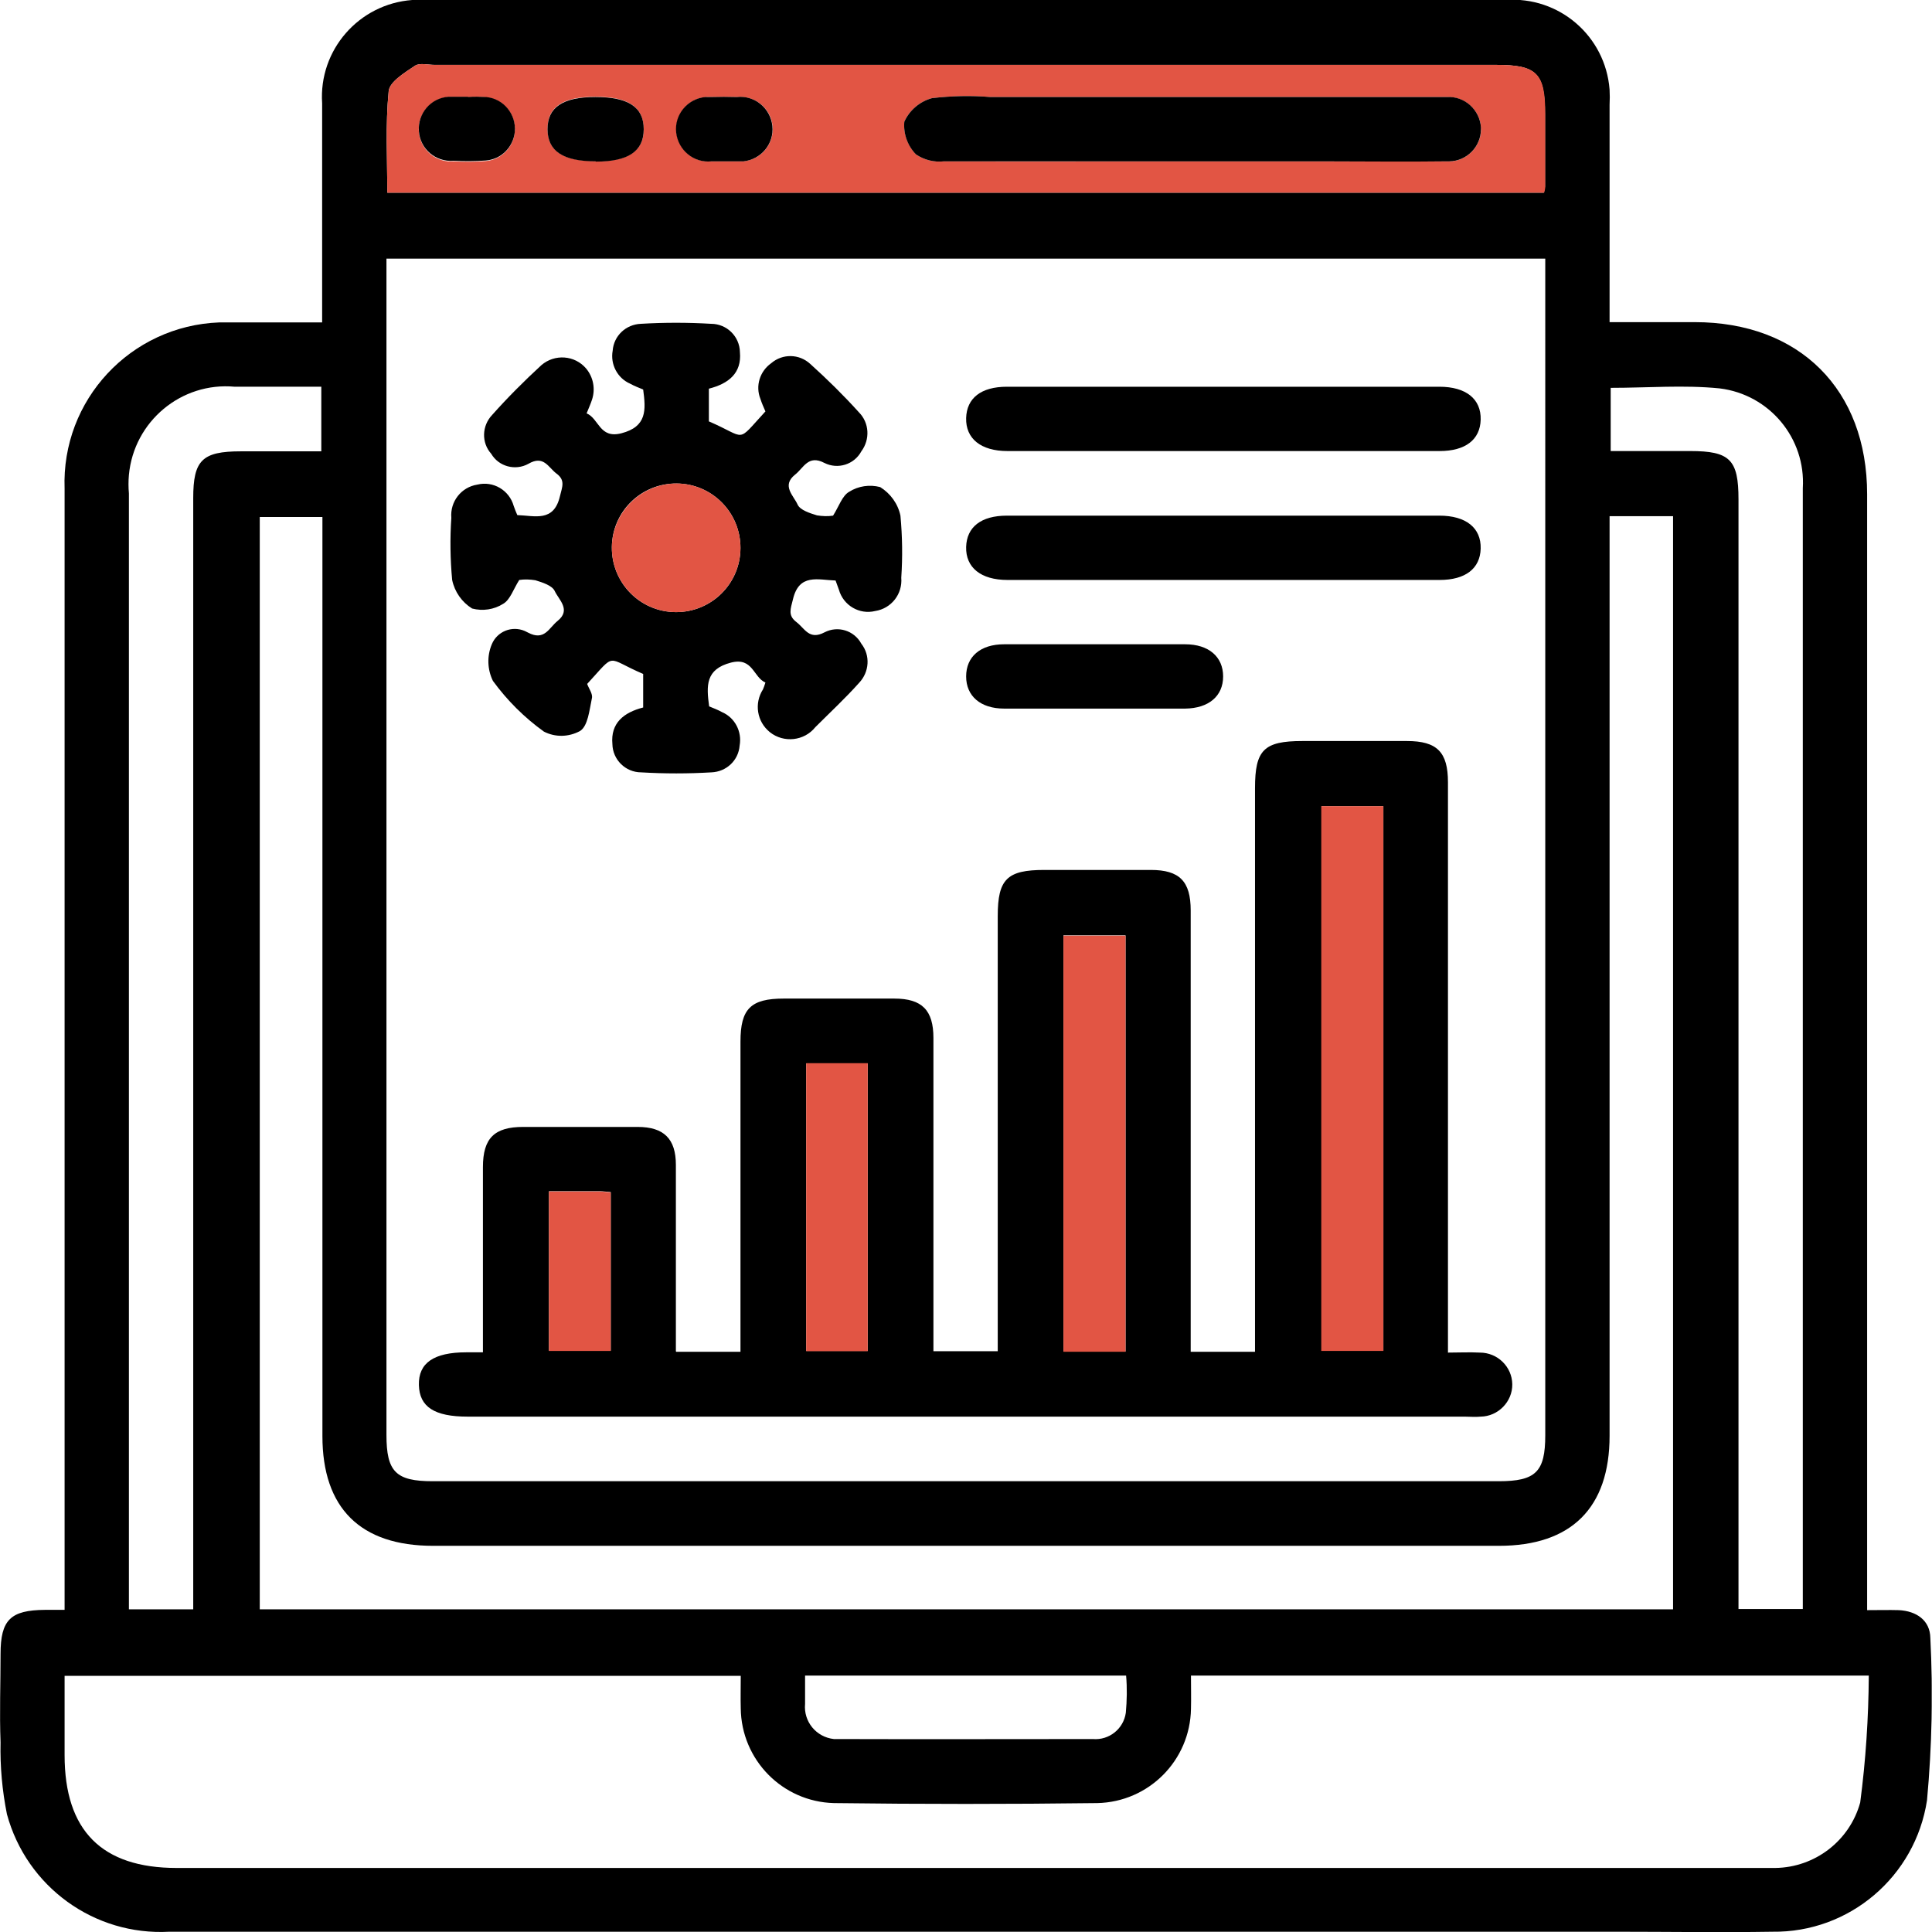
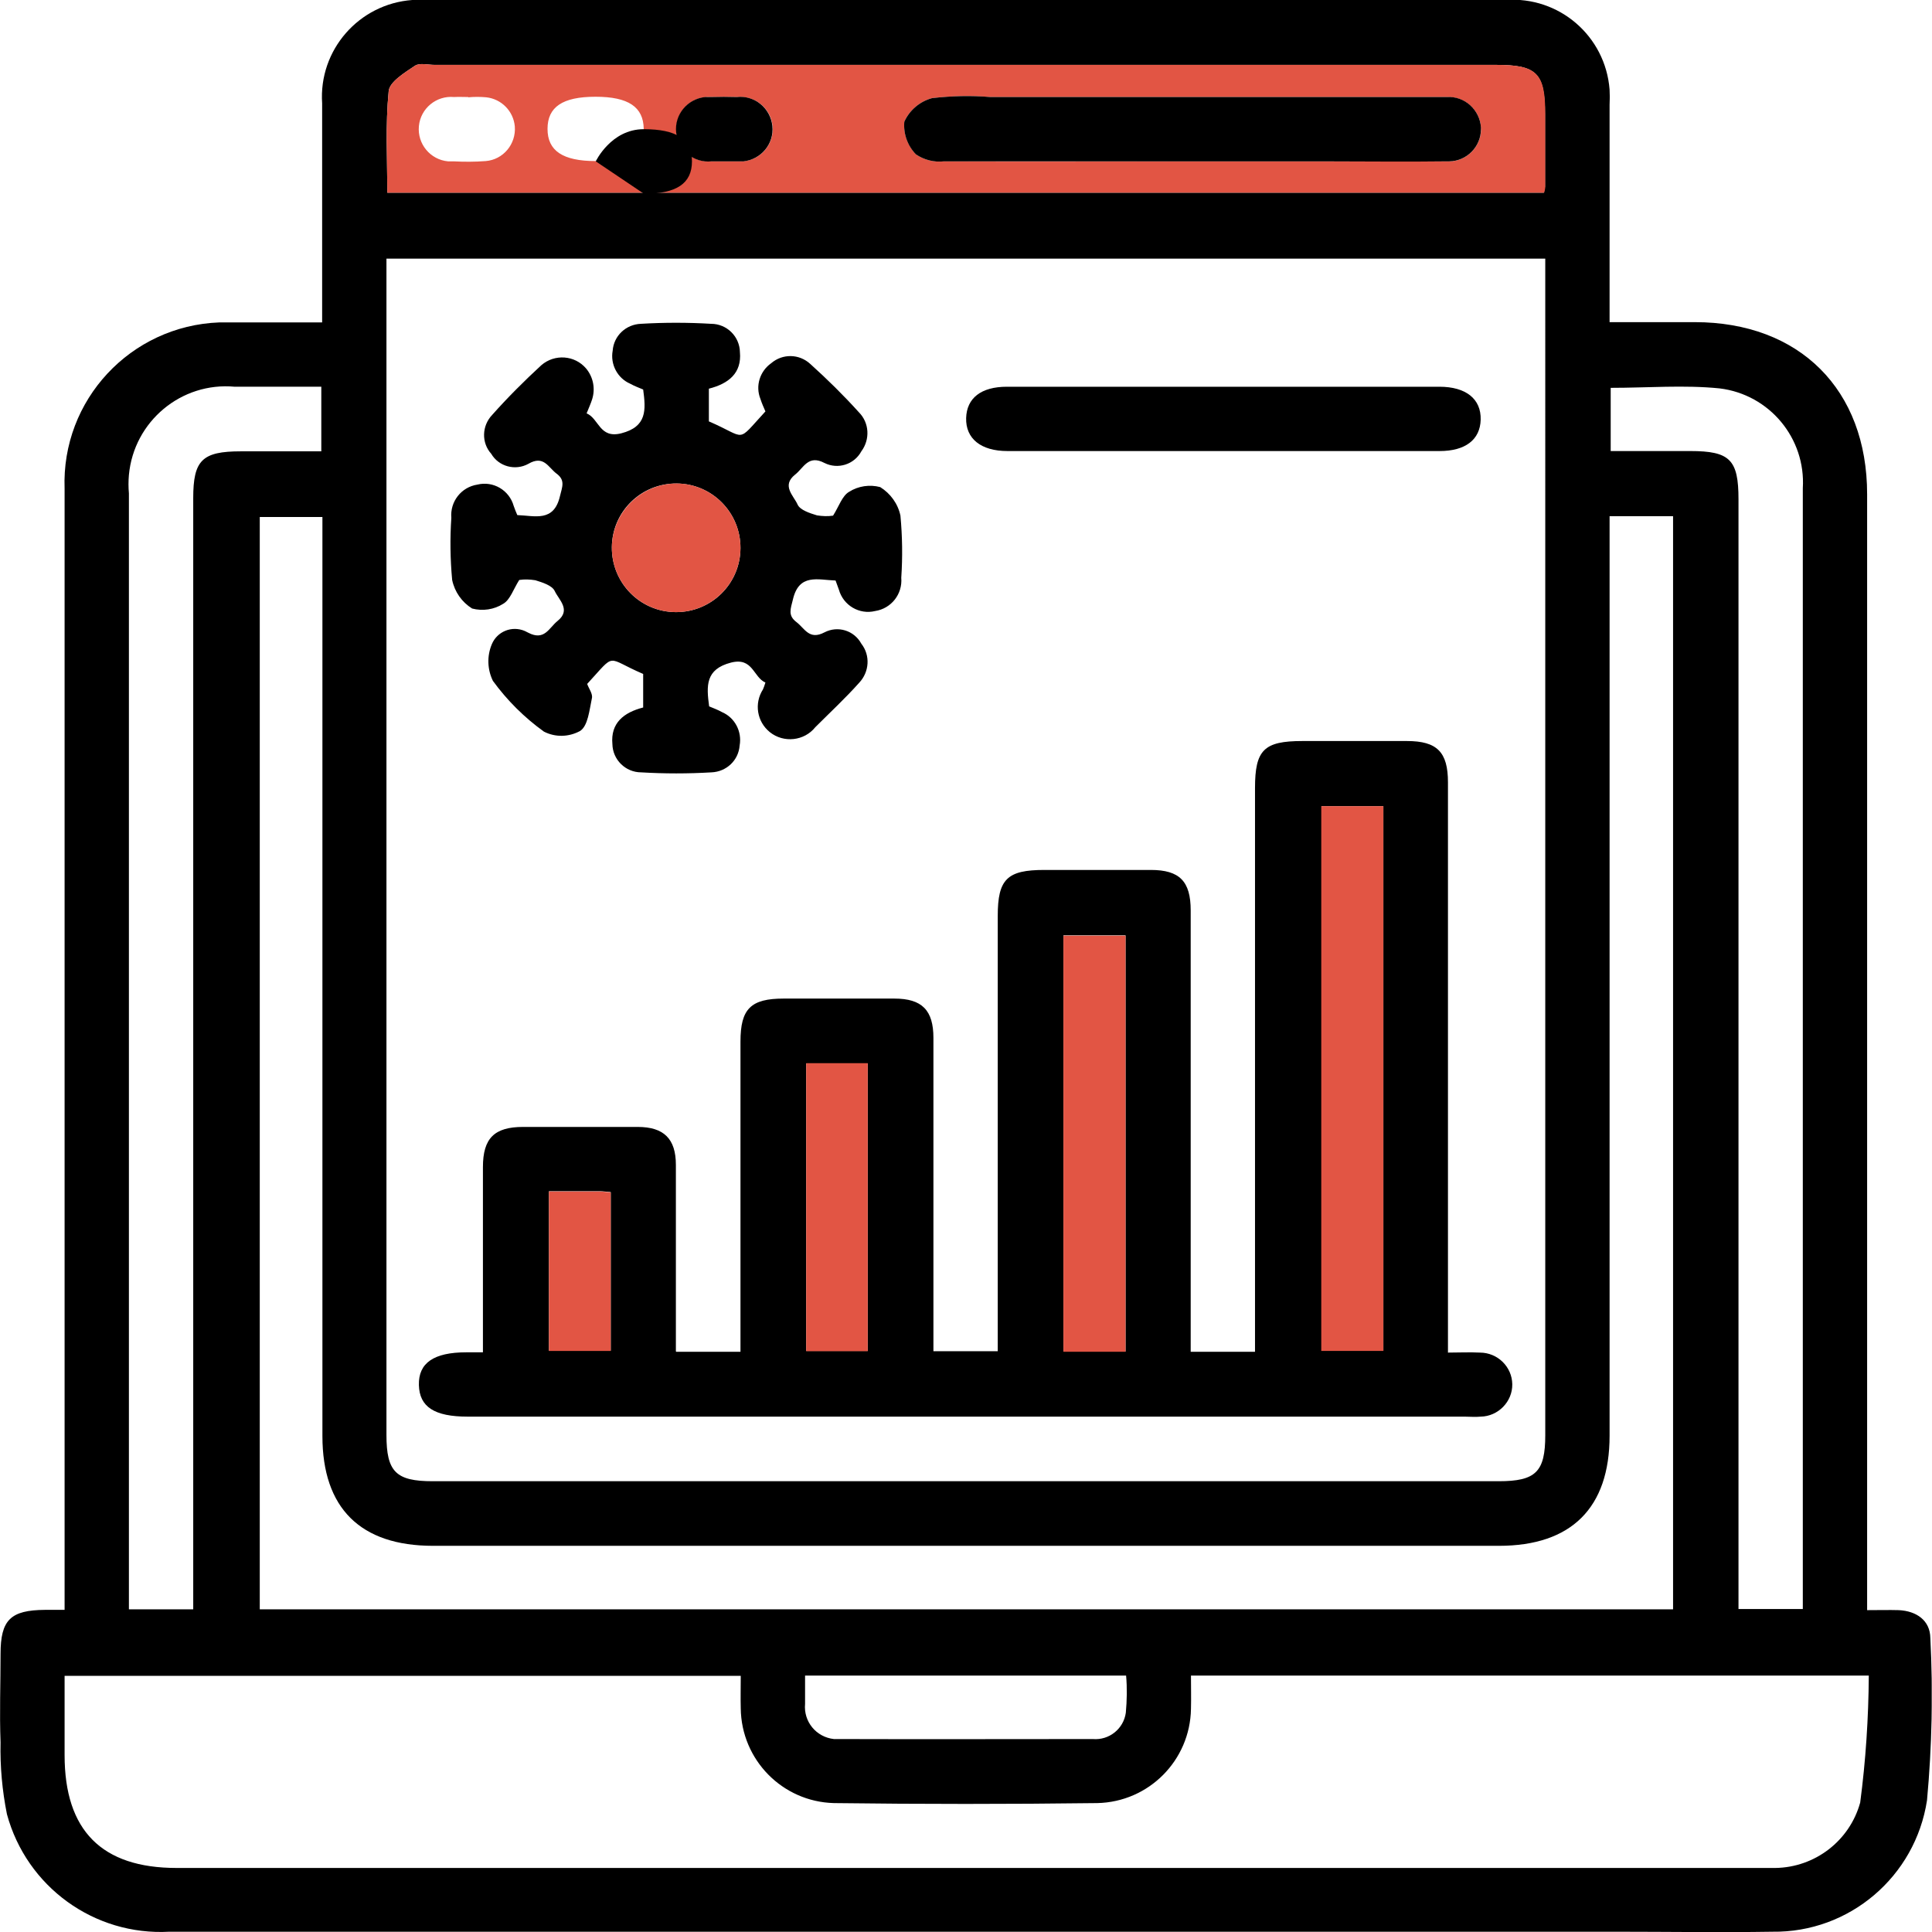
<svg xmlns="http://www.w3.org/2000/svg" id="Layer_1" data-name="Layer 1" viewBox="0 0 69.69 69.7">
  <defs>
    <style>      .cls-1 {        fill: none;      }      .cls-2 {        fill: #e25544;      }      .cls-3 {        clip-path: url(#clippath);      }    </style>
    <clipPath id="clippath">
      <rect class="cls-1" x="0" y="0" width="69.68" height="69.69" />
    </clipPath>
  </defs>
  <g id="CRM_Integration_and_Real-Time_Analytics" data-name="CRM Integration and Real-Time Analytics">
    <g class="cls-3">
      <g id="Group_6374" data-name="Group 6374">
        <path id="Path_47849" data-name="Path 47849" d="M2.33,58.08V17.63c-.12-3.2,2.38-5.88,5.58-6,.14,0,.27,0,.41,0,1.06,0,2.13,0,3.3,0v-.79c0-2.37,0-4.74,0-7.11C11.49,1.8,12.95.14,14.87,0c.16-.01.33-.01.49,0h38.95c1.93-.14,3.6,1.3,3.75,3.23.01.18.01.36,0,.55,0,2.58,0,5.17,0,7.84h3.07c3.78,0,6.22,2.43,6.22,6.21v40.25c.43,0,.79-.01,1.14,0,.64.03,1.13.37,1.14,1,.1,1.95.06,3.91-.12,5.86-.42,2.75-2.8,4.78-5.58,4.74-1.89.03-3.77,0-5.66,0H6.11c-2.71.15-5.15-1.62-5.86-4.24-.17-.85-.25-1.72-.23-2.59-.04-1.06,0-2.13,0-3.19,0-1.23.36-1.58,1.6-1.59h.72M13.94,9.33v.78c0,13.88,0,27.77,0,41.65,0,1.33.34,1.67,1.67,1.67h38.45c1.34,0,1.68-.34,1.68-1.66V9.33H13.94ZM42.96,60.43c0,.45.01.83,0,1.21-.03,1.86-1.52,3.36-3.38,3.4-3.17.04-6.34.04-9.5,0-1.86-.05-3.34-1.56-3.36-3.42-.01-.38,0-.76,0-1.17H2.33v2.86c0,2.72,1.34,4.07,4.04,4.07h56.95c.24,0,.48,0,.72,0,1.43-.02,2.68-.98,3.06-2.36.2-1.52.3-3.05.31-4.58h-24.46ZM58.06,18.62v33.17c0,2.6-1.38,3.97-3.99,3.97H15.62c-2.62,0-3.99-1.36-3.99-3.96,0-10.77,0-21.53,0-32.3v-.85h-2.26v39.4h50.98V18.62h-2.28ZM55.69,6.95c.02-.07.03-.15.04-.22,0-.87,0-1.74,0-2.61,0-1.49-.3-1.78-1.77-1.78H15.68c-.24,0-.54-.08-.71.03-.37.25-.92.58-.95.92-.12,1.21-.05,2.44-.05,3.66h41.72ZM11.59,13.95h-3.12c-1.93-.18-3.64,1.25-3.82,3.18-.02.22-.02.45,0,.67v40.25h2.32v-.89c0-13.07,0-26.13,0-39.19,0-1.37.32-1.69,1.72-1.69h2.9v-2.33ZM58.1,16.27h2.87c1.43,0,1.74.31,1.74,1.74v40.03h2.32V17.61c.11-1.8-1.2-3.38-3-3.6-1.29-.13-2.59-.02-3.93-.02v2.29ZM29.04,60.44c0,.39,0,.71,0,1.02-.06.64.4,1.2,1.04,1.27.07,0,.15,0,.22,0,3.04.01,6.08,0,9.12,0,.59.05,1.11-.37,1.19-.95.04-.44.05-.89.01-1.34h-11.58Z" />
        <path id="Path_47850" data-name="Path 47850" class="cls-2" d="M55.69,6.95H13.97c0-1.22-.07-2.45.05-3.66.03-.34.58-.67.95-.92.17-.11.47-.03.71-.03h38.29c1.48,0,1.77.3,1.77,1.78,0,.87,0,1.74,0,2.61,0,.07-.02.15-.04.22M42.97,5.82h4.72c1.5,0,3,.01,4.5,0,.63.04,1.18-.44,1.23-1.07,0-.03,0-.06,0-.09,0-.64-.53-1.16-1.17-1.16-.02,0-.04,0-.06,0-.19,0-.39,0-.58,0h-15.89c-.7-.06-1.4-.04-2.1.04-.44.12-.81.43-1,.85-.04.43.12.86.42,1.18.3.2.65.29,1.01.25,2.97.02,5.95,0,8.92,0M16.89,3.5h0c-.17,0-.34-.01-.51,0-.64-.06-1.21.41-1.27,1.05-.06.64.41,1.21,1.05,1.27.07,0,.14,0,.2,0,.39.02.77.02,1.16-.01.63-.05,1.1-.61,1.05-1.25-.05-.55-.48-.99-1.03-1.05-.22-.02-.43-.02-.65,0M21.49,5.82c1.18,0,1.74-.38,1.73-1.17s-.55-1.16-1.74-1.16-1.73.37-1.73,1.16.55,1.16,1.74,1.16M26.11,5.82c.17,0,.34,0,.51,0,.64.05,1.2-.43,1.25-1.07.05-.64-.43-1.2-1.07-1.25-.07,0-.14,0-.21,0-.31-.01-.63-.01-.94,0-.64-.05-1.2.43-1.25,1.07-.05.64.43,1.2,1.07,1.25.07,0,.14,0,.2,0,.14,0,.29,0,.44,0" />
        <path id="Path_47851" data-name="Path 47851" d="M24.39,48.76h2.32v-11.19c0-1.18.37-1.55,1.56-1.55,1.33,0,2.66,0,3.99,0,1,0,1.41.42,1.41,1.42,0,3.75,0,7.5,0,11.3h2.32v-15.7c0-1.33.34-1.66,1.68-1.66,1.28,0,2.56,0,3.84,0,1.04,0,1.44.41,1.44,1.46,0,5.03,0,10.06,0,15.09v.83h2.32v-.81c0-6.51,0-13.01,0-19.52,0-1.38.32-1.7,1.71-1.7h3.77c1.09,0,1.48.4,1.48,1.49,0,6.53,0,13.06,0,19.59v.98c.4,0,.78-.02,1.15,0,.64,0,1.16.51,1.17,1.14s-.51,1.16-1.14,1.17h0c-.19.02-.39,0-.58,0H16.87c-1.2,0-1.74-.35-1.76-1.14s.53-1.18,1.71-1.18h.6v-6.68c0-1.04.41-1.45,1.45-1.45,1.38,0,2.76,0,4.13,0,.95,0,1.38.43,1.38,1.37,0,2.22,0,4.44,0,6.72M47.66,48.72h2.24v-19.64h-2.23v19.64ZM40.6,33.74h-2.24v15.01h2.24v-15.01ZM29.08,48.73h2.22v-10.37h-2.22v10.37ZM19.8,42.97v5.75h2.23v-5.72c-.15-.01-.27-.03-.38-.03h-1.85" />
        <path id="Path_47852" data-name="Path 47852" d="M25.57,13.99v1.21c1.4.6.96.81,2.04-.36-.06-.14-.13-.29-.18-.45-.19-.47-.02-1,.39-1.29.41-.35,1.01-.34,1.41.03.61.55,1.2,1.13,1.75,1.74.38.38.41.98.09,1.41-.26.48-.85.66-1.33.42-.59-.31-.75.18-1.06.42-.5.4-.05.76.09,1.08.09.2.44.31.7.39.19.03.39.04.58.01.21-.33.33-.72.58-.86.33-.21.74-.27,1.12-.17.37.23.64.6.73,1.03.07.75.08,1.5.03,2.24.05.59-.36,1.11-.94,1.2-.57.14-1.15-.2-1.31-.77-.04-.11-.08-.22-.12-.33-.63-.02-1.32-.27-1.54.69-.08.33-.19.57.13.81.3.23.46.66,1.01.37.48-.25,1.07-.07,1.33.41.33.42.29,1.02-.08,1.41-.5.56-1.05,1.07-1.58,1.6-.4.5-1.14.58-1.64.18-.47-.38-.57-1.04-.25-1.54.03-.06.05-.13.09-.25-.44-.19-.45-.92-1.24-.72-.93.24-.89.84-.79,1.58.14.06.31.12.47.21.46.2.72.7.63,1.2-.04.54-.48.95-1.02.97-.84.05-1.69.05-2.53,0-.57,0-1.03-.46-1.04-1.02-.07-.76.41-1.14,1.11-1.32v-1.21c-1.38-.59-.95-.8-2.02.36.06.17.21.36.17.52-.09.42-.14,1-.43,1.18-.41.22-.89.23-1.3.02-.71-.51-1.33-1.13-1.84-1.83-.2-.41-.22-.89-.04-1.32.19-.46.72-.68,1.19-.48.04.02.08.04.12.06.59.31.75-.17,1.06-.42.5-.4.05-.76-.1-1.08-.09-.2-.44-.31-.7-.39-.19-.03-.39-.04-.58-.01-.21.33-.33.72-.58.86-.33.21-.74.27-1.12.17-.37-.23-.63-.6-.72-1.03-.07-.75-.08-1.5-.03-2.24-.05-.59.36-1.11.94-1.2.57-.14,1.15.2,1.31.77.04.11.08.22.13.33.63.02,1.32.27,1.54-.69.08-.33.2-.57-.13-.81-.3-.23-.46-.67-1.01-.35-.47.26-1.07.1-1.34-.36-.36-.4-.34-1.01.03-1.4.56-.63,1.16-1.23,1.78-1.8.48-.41,1.2-.36,1.61.12.26.31.34.73.22,1.11-.05.16-.12.31-.2.51.45.19.46.92,1.25.72.93-.24.89-.84.79-1.58-.14-.06-.31-.12-.47-.21-.46-.2-.72-.7-.63-1.19.04-.54.48-.95,1.02-.97.84-.05,1.69-.05,2.53,0,.57,0,1.03.46,1.04,1.02.07.76-.41,1.14-1.12,1.32M24.41,17.44c-1.28-.01-2.33,1.01-2.34,2.3-.01,1.28,1.01,2.33,2.3,2.34,1.28.01,2.33-1.01,2.34-2.3,0,0,0-.01,0-.02,0-1.27-1.02-2.31-2.3-2.32" />
        <path id="Path_47853" data-name="Path 47853" d="M44.1,16.27h-7.76c-.96,0-1.51-.45-1.49-1.19.02-.72.54-1.13,1.47-1.13h15.6c.96,0,1.51.44,1.49,1.19-.02.72-.55,1.13-1.48,1.13-2.61,0-5.22,0-7.84,0" />
-         <path id="Path_47854" data-name="Path 47854" d="M44.1,20.92h-7.76c-.96,0-1.51-.45-1.49-1.19.02-.72.54-1.13,1.47-1.13,5.2,0,10.4,0,15.6,0,.96,0,1.51.44,1.49,1.19-.02.72-.55,1.13-1.48,1.13-2.61,0-5.22,0-7.84,0" />
-         <path id="Path_47855" data-name="Path 47855" d="M39.48,25.56c-1.09,0-2.17,0-3.26,0-.85,0-1.37-.45-1.37-1.16s.51-1.16,1.37-1.16c2.18,0,4.35,0,6.53,0,.85,0,1.37.45,1.37,1.16s-.52,1.15-1.37,1.16c-1.09,0-2.17,0-3.26,0" />
        <path id="Path_47856" data-name="Path 47856" d="M42.97,5.82c-2.98,0-5.95,0-8.92,0-.36.04-.71-.05-1.01-.25-.3-.31-.46-.74-.42-1.18.19-.42.56-.73,1-.85.7-.08,1.4-.1,2.1-.04h15.89c.19,0,.39,0,.58,0,.64-.04,1.19.46,1.23,1.1,0,.02,0,.04,0,.06,0,.63-.51,1.15-1.14,1.16-.03,0-.06,0-.09,0-1.5.02-3,0-4.5,0h-4.72" />
-         <path id="Path_47857" data-name="Path 47857" d="M16.89,3.5c.22-.02.43-.01.65,0,.63.06,1.09.63,1.03,1.26-.06.55-.49.99-1.05,1.03-.39.03-.77.03-1.16.01-.64.05-1.2-.42-1.25-1.06-.05-.64.42-1.2,1.06-1.25.07,0,.14,0,.2,0,.17,0,.34,0,.51,0h0" />
-         <path id="Path_47858" data-name="Path 47858" d="M21.49,5.82c-1.18,0-1.74-.37-1.74-1.16s.55-1.16,1.73-1.16,1.74.36,1.74,1.16-.56,1.17-1.73,1.17" />
+         <path id="Path_47858" data-name="Path 47858" d="M21.49,5.82s.55-1.16,1.73-1.16,1.74.36,1.74,1.16-.56,1.17-1.73,1.17" />
        <path id="Path_47859" data-name="Path 47859" d="M26.11,5.82c-.14,0-.29,0-.44,0-.64.07-1.21-.4-1.28-1.04s.4-1.21,1.04-1.28c.07,0,.14,0,.21,0,.31-.01.63-.01.94,0,.64-.07,1.21.4,1.28,1.04s-.4,1.21-1.04,1.28c-.07,0-.14,0-.21,0-.17,0-.34,0-.51,0" />
        <rect id="Rectangle_8275" data-name="Rectangle 8275" class="cls-2" x="47.66" y="29.08" width="2.24" height="19.65" />
        <rect id="Rectangle_8276" data-name="Rectangle 8276" class="cls-2" x="38.36" y="33.75" width="2.24" height="15.01" />
        <rect id="Rectangle_8277" data-name="Rectangle 8277" class="cls-2" x="29.08" y="38.35" width="2.22" height="10.39" />
        <path id="Path_47860" data-name="Path 47860" class="cls-2" d="M19.8,42.98h1.85c.11,0,.23.02.38.03v5.72h-2.23v-5.75Z" />
        <path id="Path_47861" data-name="Path 47861" class="cls-2" d="M24.41,17.44c1.28.01,2.31,1.06,2.3,2.34-.01,1.28-1.06,2.31-2.34,2.3-1.28-.01-2.31-1.06-2.3-2.34,0,0,0-.01,0-.02.03-1.27,1.07-2.28,2.34-2.28" />
      </g>
    </g>
  </g>
</svg>